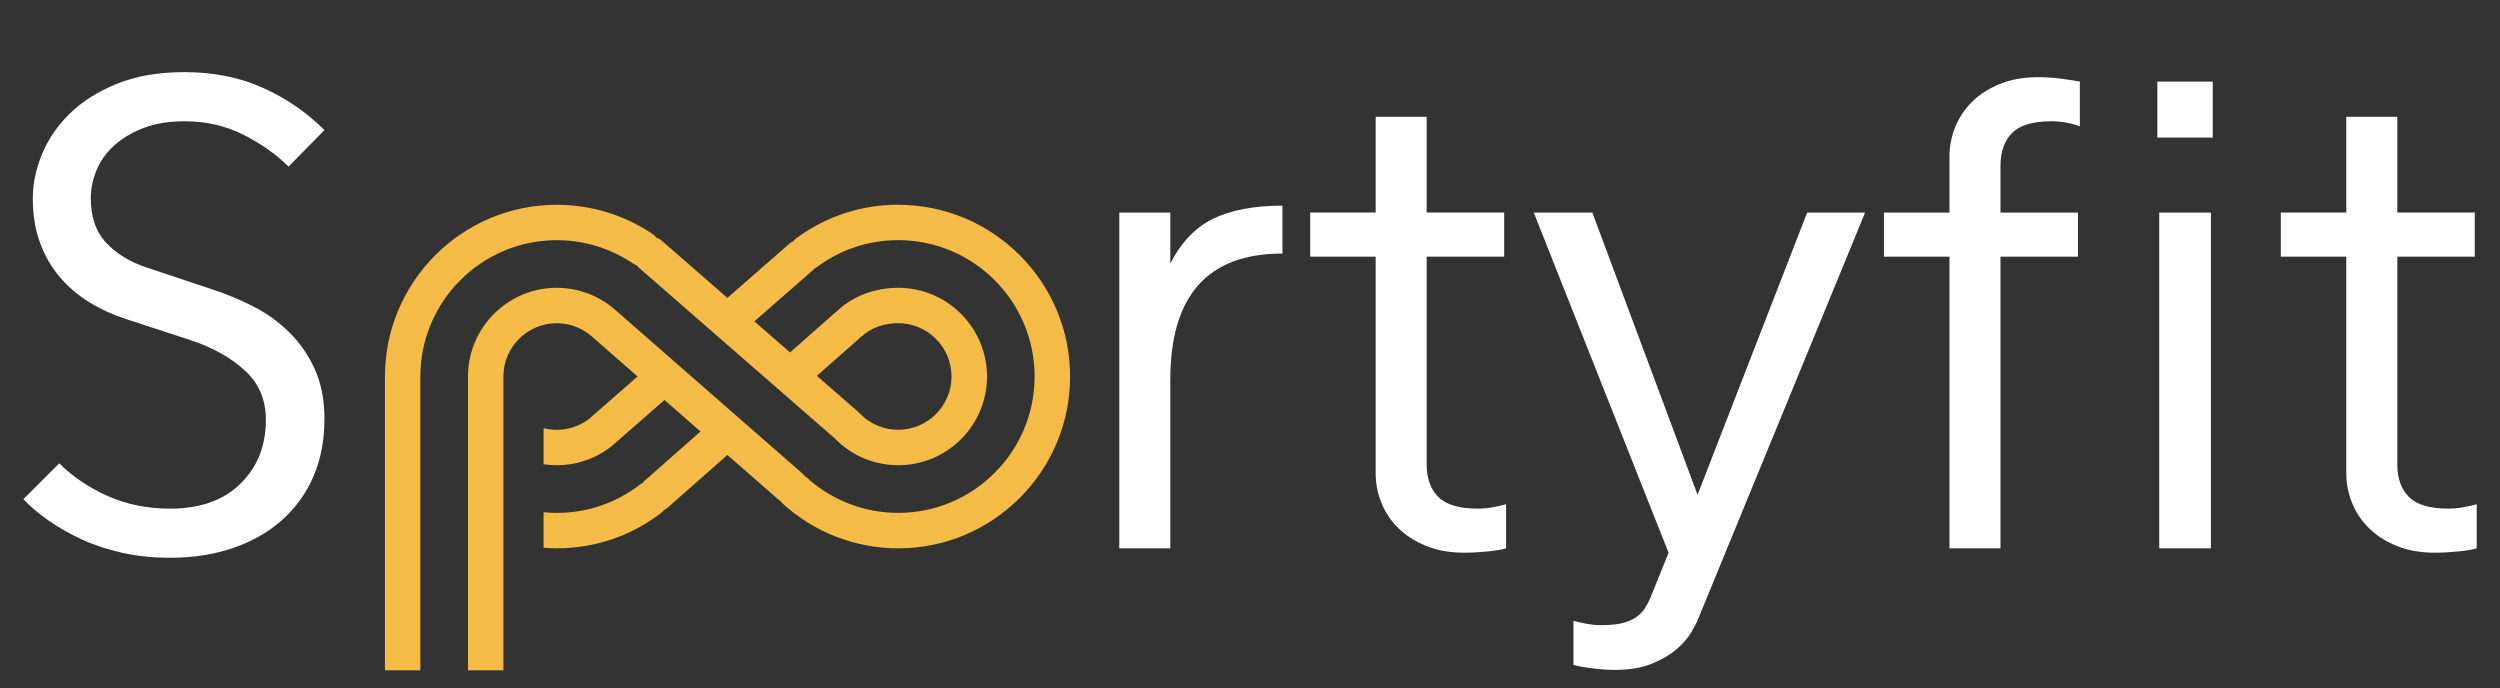
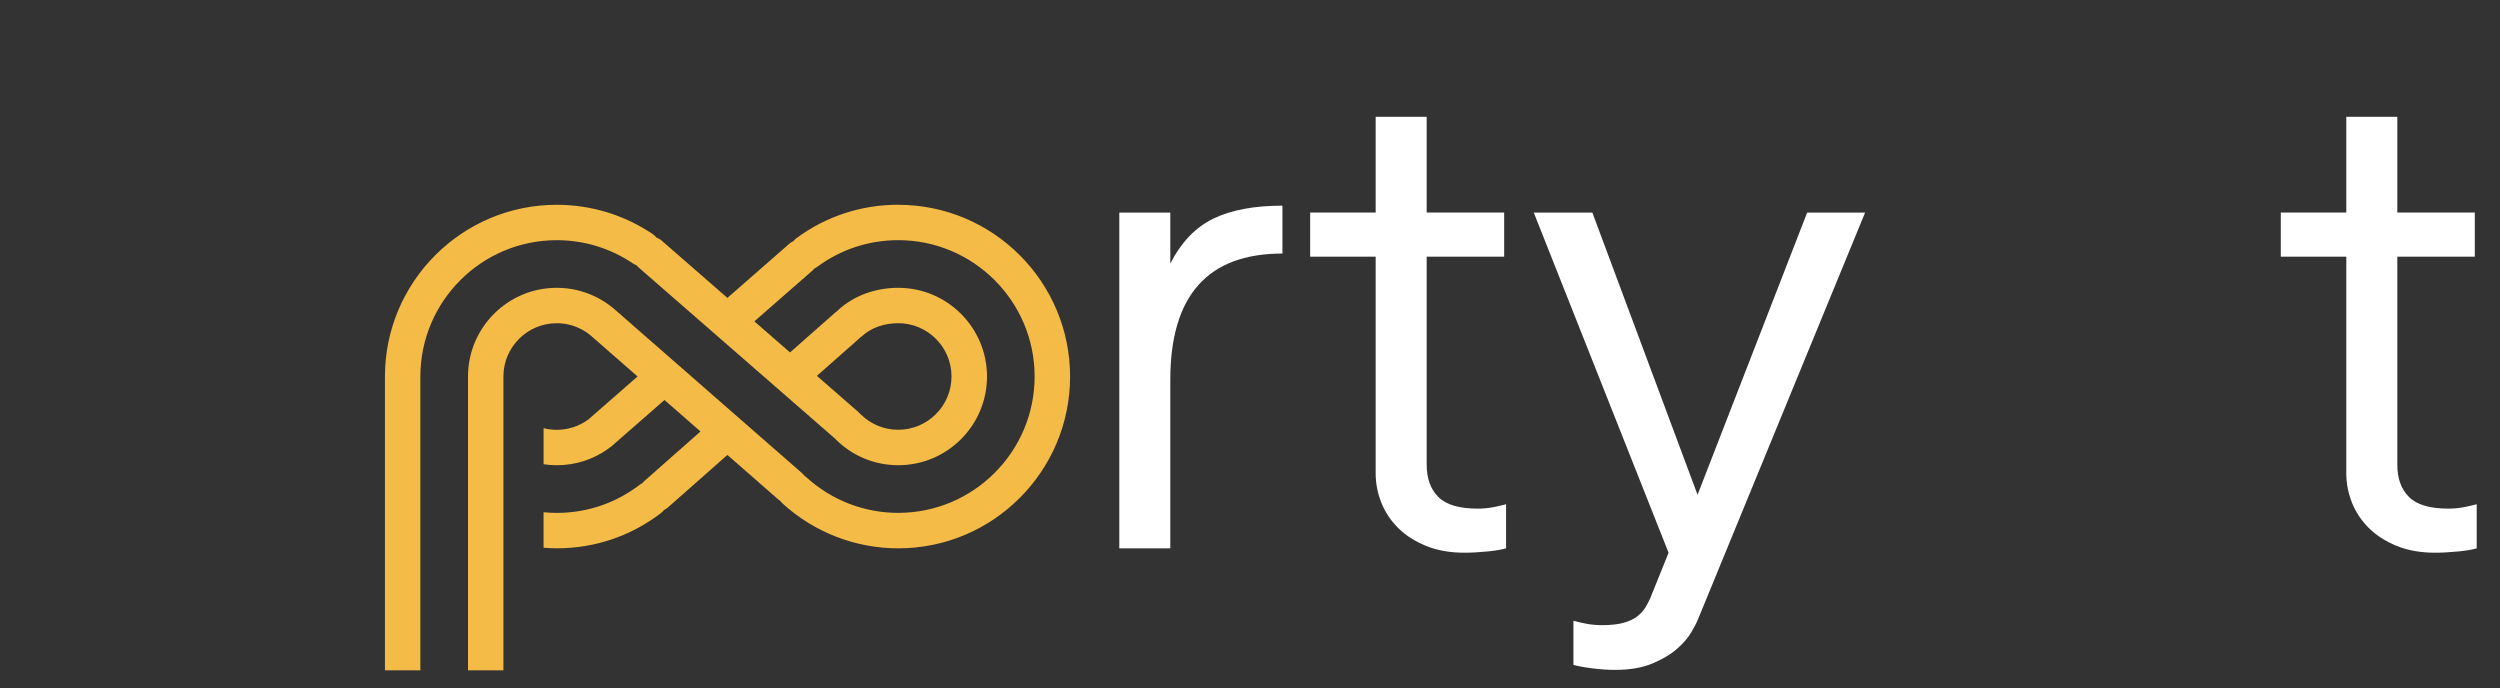
<svg xmlns="http://www.w3.org/2000/svg" id="Ebene_1" viewBox="0 0 998.86 274.94">
  <rect x="0" y="0" width="998.86" height="274.94" fill="#333333" stroke="none" />
  <defs>
    <style>.cls-1{fill:#f5bb47;}.cls-1,.cls-2{stroke-width:0px;}.cls-2{fill:#fff;}</style>
  </defs>
  <g id="logo-black">
-     <path class="cls-2" d="M129.61,167.73c0,8.22-1.43,15.69-4.28,22.4-2.85,6.71-6.96,12.5-12.33,17.37-5.37,4.87-11.87,8.64-19.5,11.32-7.64,2.68-16.15,4.03-25.54,4.03-6.88,0-13.3-.67-19.25-2.01-5.96-1.34-11.37-3.15-16.23-5.41-4.87-2.27-9.27-4.78-13.21-7.55-3.94-2.77-7.26-5.58-9.94-8.43l14.35-14.34c5.37,5.37,11.83,9.73,19.38,13.09,7.55,3.36,15.85,5.03,24.92,5.03,11.91,0,21.27-3.31,28.06-9.94,6.79-6.62,10.19-15.14,10.19-25.54,0-8.05-2.81-14.64-8.43-19.75-5.62-5.12-12.71-9.1-21.27-11.96l-26.17-8.56c-5.2-1.68-10.07-3.9-14.6-6.67-4.53-2.77-8.47-6.12-11.83-10.07-3.36-3.94-6-8.51-7.93-13.72-1.93-5.2-2.89-11.16-2.89-17.87,0-5.7,1.22-11.53,3.65-17.49,2.43-5.95,6.12-11.36,11.07-16.23,4.95-4.86,11.24-8.85,18.88-11.95,7.63-3.1,16.65-4.66,27.05-4.66,11.58,0,22.02,2.1,31.33,6.29,9.31,4.2,17.49,9.81,24.54,16.86l-14.34,14.6c-4.87-4.86-10.86-9.1-17.99-12.71-7.13-3.61-14.97-5.41-23.53-5.41-6.38,0-11.91.92-16.61,2.77-4.7,1.85-8.6,4.2-11.7,7.05-3.11,2.85-5.41,6.13-6.92,9.81-1.51,3.69-2.27,7.38-2.27,11.07,0,7.55,2.05,13.51,6.17,17.87,4.11,4.36,9.44,7.64,15.98,9.81l26.42,8.81c5.7,1.85,11.24,4.15,16.61,6.92,5.37,2.77,10.15,6.25,14.35,10.44,4.19,4.2,7.55,9.1,10.07,14.72,2.52,5.62,3.77,12.29,3.77,20.01Z" />
    <path class="cls-2" d="M467.59,151.73v67.34h-20.38V84.94h20.38v20.38c4.36-8.56,10.11-14.55,17.24-17.99,7.13-3.44,16.32-5.16,27.56-5.16v19.13c-29.87,0-44.8,16.81-44.8,50.44Z" />
    <path class="cls-2" d="M594.31,220.33c-3.27.33-6.33.5-9.19.5-5.87,0-11.03-.92-15.48-2.77-4.45-1.84-8.14-4.23-11.07-7.17-2.94-2.93-5.16-6.29-6.67-10.07-1.51-3.78-2.26-7.68-2.26-11.7v-86.57h-26.17v-17.62h26.17v-38.25h20.38v38.25h30.96v17.62h-30.96v83.05c0,5.54,1.55,9.86,4.66,12.96,3.1,3.11,8.34,4.66,15.73,4.66,2.01,0,3.94-.17,5.79-.5,1.84-.33,3.69-.75,5.54-1.26v17.62c-1.68.5-4.15.92-7.42,1.26Z" />
    <path class="cls-2" d="M678.49,247.26c-.5,1.34-1.43,3.15-2.77,5.41-1.34,2.26-3.27,4.49-5.79,6.67-2.52,2.18-5.79,4.11-9.81,5.79-4.03,1.67-8.98,2.52-14.85,2.52-2.85,0-5.91-.21-9.19-.63-3.27-.42-5.75-.88-7.42-1.38v-17.62c1.84.5,3.69.92,5.54,1.26,1.84.33,3.77.5,5.79.5,3.69,0,6.67-.34,8.93-1.01,2.26-.67,4.07-1.55,5.41-2.64,1.34-1.09,2.39-2.26,3.15-3.52.75-1.26,1.38-2.48,1.89-3.65l7.3-18.12-53.86-135.9h23.41l42.03,112.75,43.79-112.75h23.15l-66.69,162.32Z" />
-     <path class="cls-2" d="M831,50.46c-3.69-1.34-7.47-2.01-11.33-2.01-7.38,0-12.63,1.55-15.73,4.66-3.11,3.11-4.66,7.51-4.66,13.21v18.62h30.96v17.62h-30.96v116.52h-20.38v-116.52h-26.17v-17.62h26.17v-22.4c0-4.03.75-7.93,2.26-11.7s3.73-7.13,6.67-10.07c2.93-2.93,6.63-5.32,11.07-7.17,4.44-1.84,9.6-2.77,15.48-2.77,2.85,0,5.91.21,9.19.63,3.27.42,5.74.8,7.42,1.13v17.87ZM861.95,54.99v-22.4h22.15v22.4h-22.15ZM862.71,219.07V84.94h20.64v134.14h-20.64Z" />
    <path class="cls-2" d="M982.12,220.33c-3.27.33-6.33.5-9.19.5-5.87,0-11.03-.92-15.48-2.77-4.45-1.84-8.14-4.23-11.07-7.17-2.94-2.93-5.16-6.29-6.67-10.07-1.51-3.78-2.26-7.68-2.26-11.7v-86.57h-26.17v-17.62h26.17v-38.25h20.38v38.25h30.96v17.62h-30.96v83.05c0,5.54,1.55,9.86,4.66,12.96,3.1,3.11,8.34,4.66,15.73,4.66,2.01,0,3.94-.17,5.79-.5,1.84-.33,3.69-.75,5.54-1.26v17.62c-1.68.5-4.15.92-7.42,1.26Z" />
    <path class="cls-1" d="M358.89,81.8c-14.75,0-28.81,4.61-40.66,13.34-.48.36-.89.77-1.25,1.22-.57.27-1.13.6-1.63,1.04l-24.72,21.62-26.21-22.84c-.65-.57-1.38-.97-2.14-1.26-.42-.51-.9-.99-1.47-1.38-11.35-7.67-24.63-11.72-38.38-11.72-37.84,0-68.63,30.79-68.63,68.63,0,.02,0,.03,0,.05v117.33h14.15v-117.39s0-.03,0-.04c.03-30.02,24.46-54.44,54.48-54.44,10.92,0,21.46,3.22,30.46,9.3.46.31.94.54,1.44.73.24.3.5.59.8.85l78.58,68.47s.04.03.06.04c.11.12.19.25.31.37,6.67,6.55,15.48,10.15,24.83,10.15,19.54,0,35.44-15.9,35.44-35.44s-15.9-35.44-35.44-35.44c-9.23,0-17.77,3.16-24.04,8.89-.15.14-.26.3-.4.45-.27.18-.54.35-.79.57l-18.03,15.91-14.25-12.42,23.27-20.35c.28-.24.51-.51.73-.79.42-.2.83-.44,1.22-.72,9.4-6.92,20.56-10.58,32.27-10.58,30.04,0,54.48,24.44,54.48,54.48s-24.44,54.48-54.48,54.48c-13.62,0-26.66-5.05-36.71-14.23-.21-.2-.45-.35-.69-.51-.29-.39-.62-.75-1-1.09l-75.31-65.82s-.05-.03-.07-.05c-.02-.02-.04-.05-.07-.07-2.22-1.84-4.66-3.41-7.25-4.65-4.82-2.32-9.99-3.5-15.37-3.5-19.54,0-35.44,15.9-35.44,35.44v117.39h14.15v-117.39c0-11.74,9.55-21.29,21.29-21.29,3.24,0,6.34.71,9.23,2.1,1.55.75,3.01,1.69,4.34,2.79l18.74,16.38-19.52,17.07s-.08.09-.12.13c-.11.07-.23.12-.34.2-3.61,2.57-7.87,3.92-12.32,3.92-1.78,0-3.54-.23-5.25-.66v14.41c1.73.26,3.48.4,5.25.4,7.41,0,14.5-2.26,20.52-6.54.18-.13.32-.28.48-.42.38-.22.75-.48,1.1-.79l20.95-18.32,14.39,12.58-22.45,19.81c-.3.26-.55.55-.79.85-.4.2-.79.43-1.15.71-9.56,7.3-20.99,11.16-33.06,11.16-1.75,0-3.51-.1-5.25-.26v14.18c1.74.13,3.5.23,5.25.23,15.2,0,29.6-4.86,41.65-14.07.47-.36.86-.77,1.21-1.21.53-.27,1.04-.58,1.51-.99l23.83-21.03,20.57,17.98c.19.17.4.3.61.44.26.34.53.66.86.96,12.67,11.56,29.09,17.93,46.25,17.93,37.84,0,68.63-30.79,68.63-68.63s-30.79-68.63-68.63-68.63ZM343.02,135.5c.18-.16.31-.34.47-.51.31-.2.62-.41.9-.67,3.66-3.34,8.8-5.19,14.49-5.19,11.74,0,21.29,9.55,21.29,21.29s-9.55,21.29-21.29,21.29c-5.61,0-10.91-2.17-14.92-6.1-.08-.08-.17-.13-.25-.2-.23-.27-.46-.54-.73-.78l-16.6-14.46,16.63-14.67Z" />
  </g>
</svg>